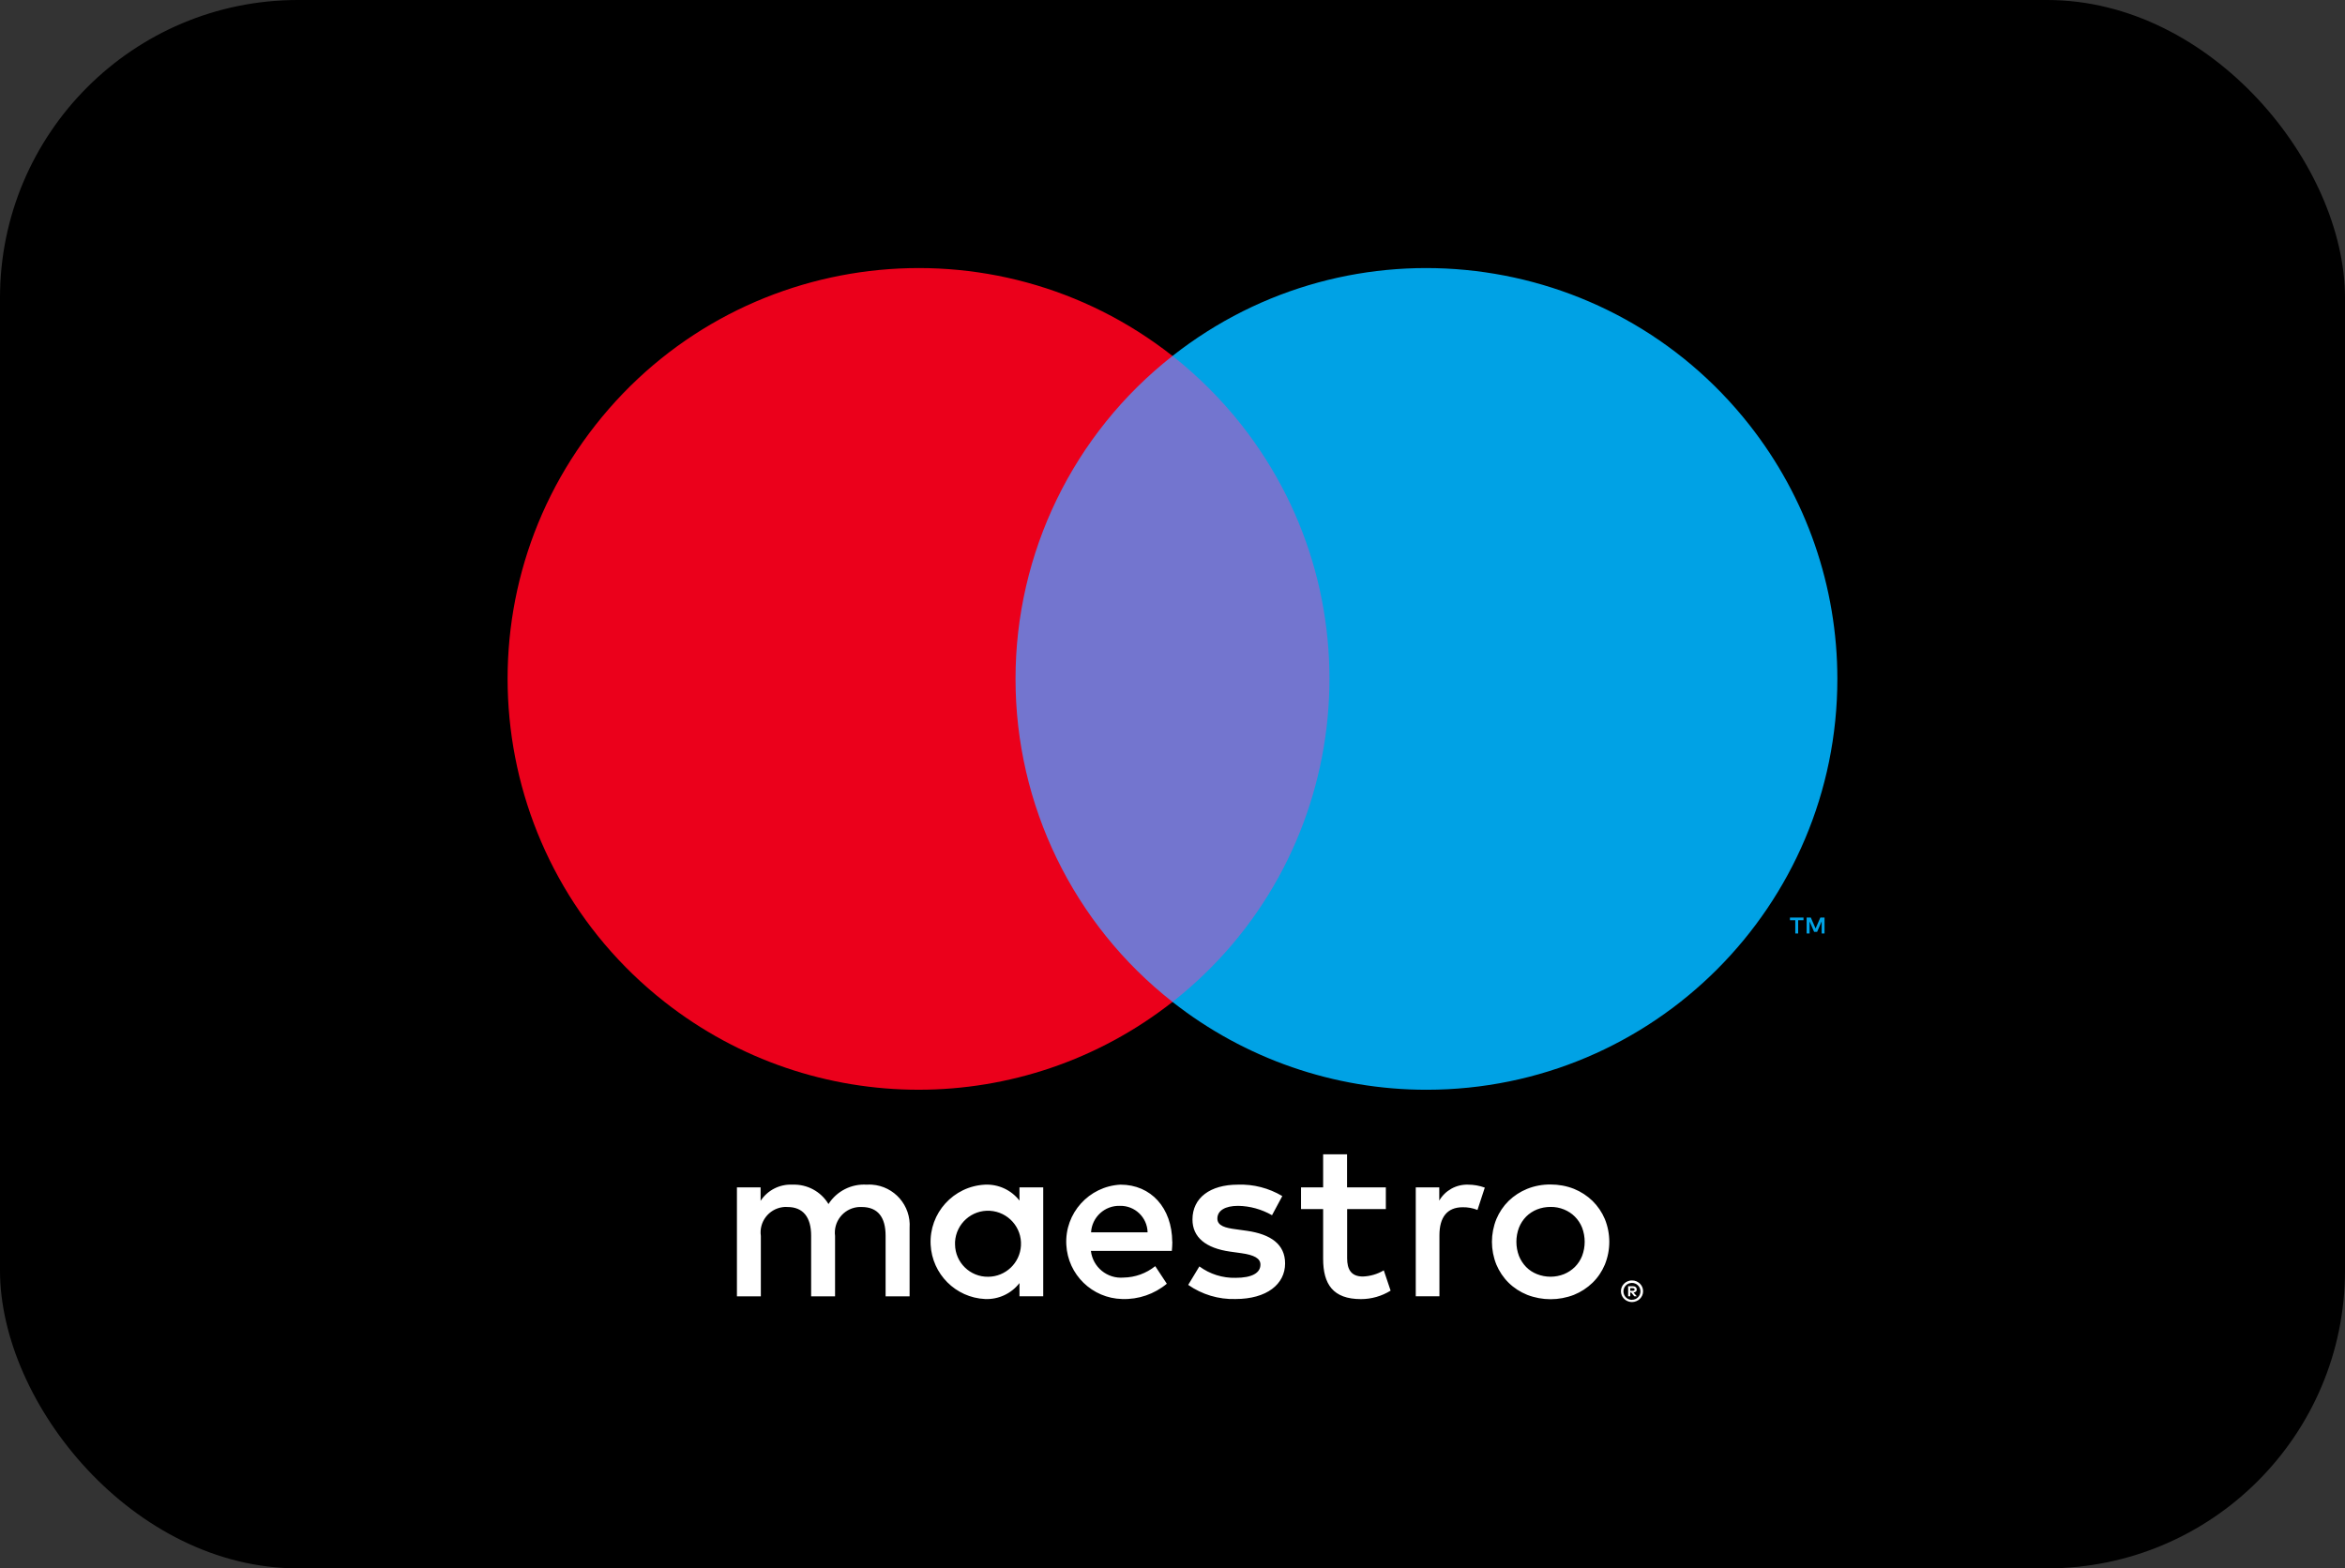
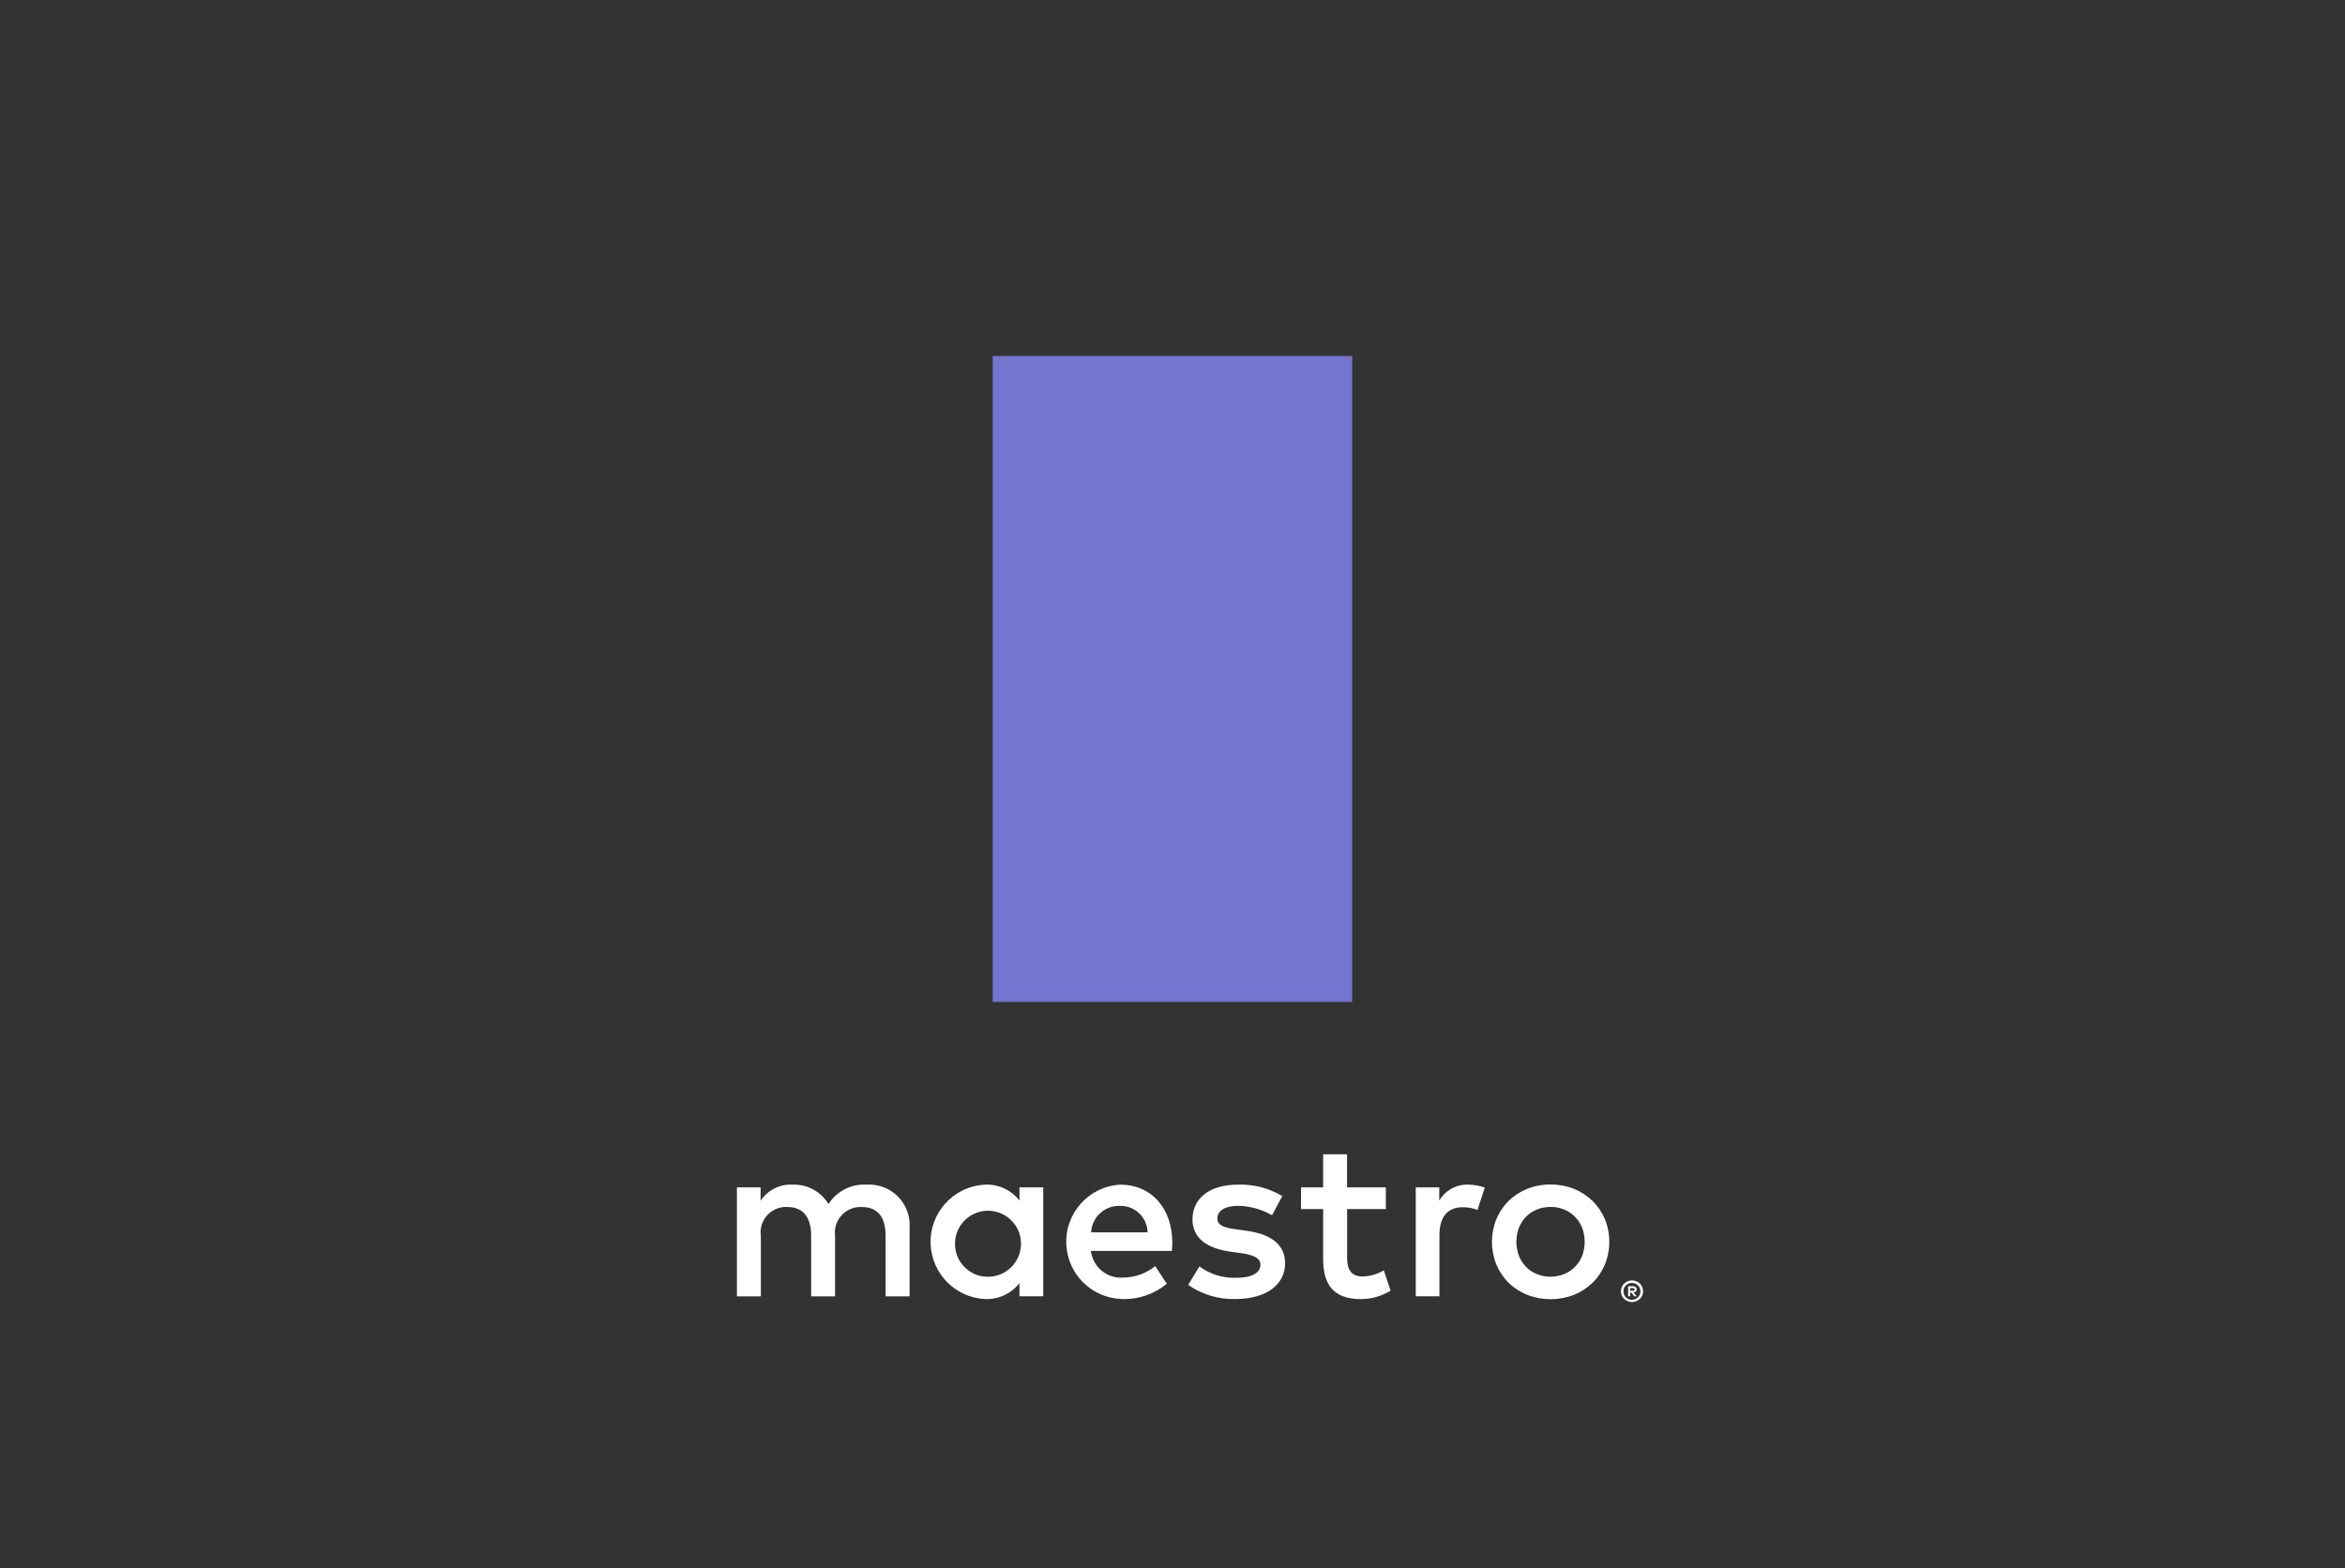
<svg xmlns="http://www.w3.org/2000/svg" id="a" viewBox="0 0 285.34 190.88">
  <rect x="0" y="0" width="285.34" height="190.88" fill="#333333" stroke="none" />
  <defs>
    <style>.b{fill:#fff;}.c{fill:#7375cf;}.d{fill:#eb001b;}.e{fill:#00a2e5;}</style>
  </defs>
-   <rect width="285.34" height="190.88" rx="36.25" ry="36.25" />
  <path class="b" d="m110.68,157.77v-8.32c.19-2.72-1.86-5.08-4.58-5.27-.21-.01-.42-.02-.63,0-1.87-.12-3.65.78-4.66,2.36-.92-1.53-2.6-2.43-4.38-2.36-1.55-.08-3.03.67-3.88,1.97v-1.64h-2.88v13.26h2.91v-7.35c-.24-1.7.95-3.26,2.64-3.5.2-.03.4-.04.6-.02,1.91,0,2.88,1.25,2.88,3.49v7.38h2.91v-7.35c-.22-1.71.99-3.28,2.7-3.5.18-.02.36-.03.54-.02,1.97,0,2.91,1.25,2.91,3.49v7.38h2.91Zm16.26-6.63v-6.63h-2.89v1.61c-1-1.29-2.56-2.01-4.19-1.94-3.85.19-6.81,3.46-6.62,7.3.18,3.58,3.04,6.45,6.62,6.62,1.63.07,3.19-.65,4.19-1.94v1.61h2.89v-6.63Zm-10.73,0c.13-2.21,2.02-3.91,4.24-3.78,2.21.13,3.91,2.02,3.78,4.24-.12,2.12-1.87,3.78-3.99,3.79-2.2.03-4-1.73-4.03-3.92,0-.11,0-.21,0-.32Zm72.46-6.98c.97,0,1.94.17,2.85.53.84.34,1.61.84,2.26,1.47.64.63,1.15,1.38,1.5,2.21.72,1.78.72,3.76,0,5.54-.35.83-.85,1.58-1.5,2.21-.65.63-1.42,1.13-2.26,1.47-1.83.71-3.86.71-5.69,0-.84-.34-1.61-.83-2.26-1.47-.64-.63-1.14-1.38-1.49-2.21-.72-1.78-.72-3.76,0-5.54.35-.83.85-1.58,1.49-2.21.65-.63,1.42-1.13,2.26-1.47.9-.36,1.87-.54,2.85-.53Zm0,2.73c-.56,0-1.12.1-1.65.31-.49.2-.94.49-1.32.87-.38.39-.67.84-.87,1.34-.42,1.11-.42,2.34,0,3.45.2.5.5.96.87,1.34.37.38.82.67,1.32.87,1.06.42,2.24.42,3.29,0,.49-.2.94-.5,1.32-.87.38-.38.68-.84.88-1.34.42-1.11.42-2.34,0-3.45-.2-.5-.5-.96-.88-1.34-.38-.38-.83-.67-1.32-.87-.52-.21-1.08-.32-1.65-.31Zm-46.03,4.25c-.03-4.13-2.58-6.96-6.3-6.96-3.84.2-6.8,3.48-6.59,7.32.19,3.64,3.15,6.51,6.79,6.6,1.98.07,3.91-.59,5.44-1.86l-1.41-2.14c-1.1.88-2.45,1.37-3.86,1.39-1.98.17-3.74-1.27-3.97-3.25h9.85c.03-.36.06-.72.06-1.11Zm-9.88-1.16c.11-1.85,1.67-3.28,3.52-3.22,1.81-.04,3.32,1.4,3.36,3.22h-6.88Zm22.02-2.08c-1.26-.72-2.68-1.12-4.13-1.14-1.58,0-2.52.58-2.52,1.55,0,.89,1,1.14,2.25,1.3l1.36.19c2.89.42,4.63,1.64,4.63,3.97,0,2.52-2.22,4.33-6.05,4.33-2.05.06-4.06-.55-5.74-1.72l1.36-2.25c1.27.94,2.83,1.43,4.41,1.39,1.97,0,3.02-.58,3.02-1.61,0-.75-.75-1.17-2.33-1.39l-1.36-.19c-2.97-.42-4.58-1.75-4.58-3.91,0-2.64,2.16-4.24,5.52-4.24,1.9-.07,3.78.42,5.41,1.39l-1.25,2.33Zm13.86-.75h-4.72v5.99c0,1.33.47,2.22,1.91,2.22.9-.03,1.78-.29,2.55-.75l.83,2.47c-1.08.67-2.33,1.03-3.61,1.03-3.41,0-4.6-1.83-4.6-4.91v-6.05h-2.69v-2.64h2.69v-4.02s2.91,0,2.91,0v4.02h4.72v2.64Zm9.98-2.97c.7,0,1.39.12,2.05.36l-.89,2.72c-.57-.23-1.19-.34-1.8-.33-1.89,0-2.83,1.22-2.83,3.41v7.43h-2.88v-13.26h2.86v1.61c.72-1.24,2.06-1.98,3.49-1.94h0Zm19.97,11.66c.18,0,.36.03.52.1.16.07.3.16.43.28.12.12.22.26.29.42.14.33.14.7,0,1.02-.07.16-.17.3-.29.42-.12.12-.27.22-.43.28-.17.07-.34.11-.52.11-.54,0-1.03-.31-1.25-.81-.14-.33-.14-.7,0-1.02.07-.16.16-.3.29-.42.12-.12.27-.22.43-.28.17-.07.35-.11.53-.1Zm0,2.35c.14,0,.27-.03.4-.08.12-.05.23-.13.32-.22.4-.4.4-1.05,0-1.45-.09-.09-.2-.17-.33-.22-.13-.05-.26-.08-.4-.08-.14,0-.28.03-.41.08-.12.05-.23.12-.33.22-.4.4-.4,1.05,0,1.46.19.19.46.3.73.3Zm.08-1.65c.13,0,.26.03.36.11.09.07.13.18.13.29,0,.09-.03.19-.1.25-.08.07-.18.11-.29.12l.4.46h-.31l-.37-.46h-.12v.46h-.26v-1.23h.57Zm-.3.23v.33h.3c.06,0,.12-.01.17-.04.04-.03.06-.07.06-.12,0-.05-.02-.09-.06-.12-.05-.03-.11-.04-.17-.04h-.3Z" />
  <rect class="c" x="120.79" y="43.32" width="43.75" height="78.62" />
-   <path class="d" d="m123.57,82.63c-.01-15.34,7.03-29.84,19.1-39.31-21.71-17.07-53.15-13.3-70.21,8.41-17.07,21.71-13.3,53.15,8.41,70.21,18.13,14.25,43.67,14.25,61.8,0-12.07-9.47-19.11-23.97-19.1-39.31Z" />
-   <path class="e" d="m218.8,113.61v-1.61h.65v-.33h-1.65v.33h.65v1.61h.35Zm3.21,0v-1.94h-.51l-.58,1.33-.58-1.33h-.51v1.94h.36v-1.46l.55,1.26h.37l.55-1.27v1.47h.36Z" />
-   <path class="e" d="m223.57,82.63c0,27.61-22.38,50-50,50-11.21,0-22.09-3.76-30.9-10.69,21.71-17.07,25.47-48.51,8.4-70.22-2.46-3.12-5.28-5.94-8.4-8.4,21.71-17.07,53.14-13.3,70.21,8.41,6.93,8.81,10.69,19.69,10.69,30.9Z" />
</svg>